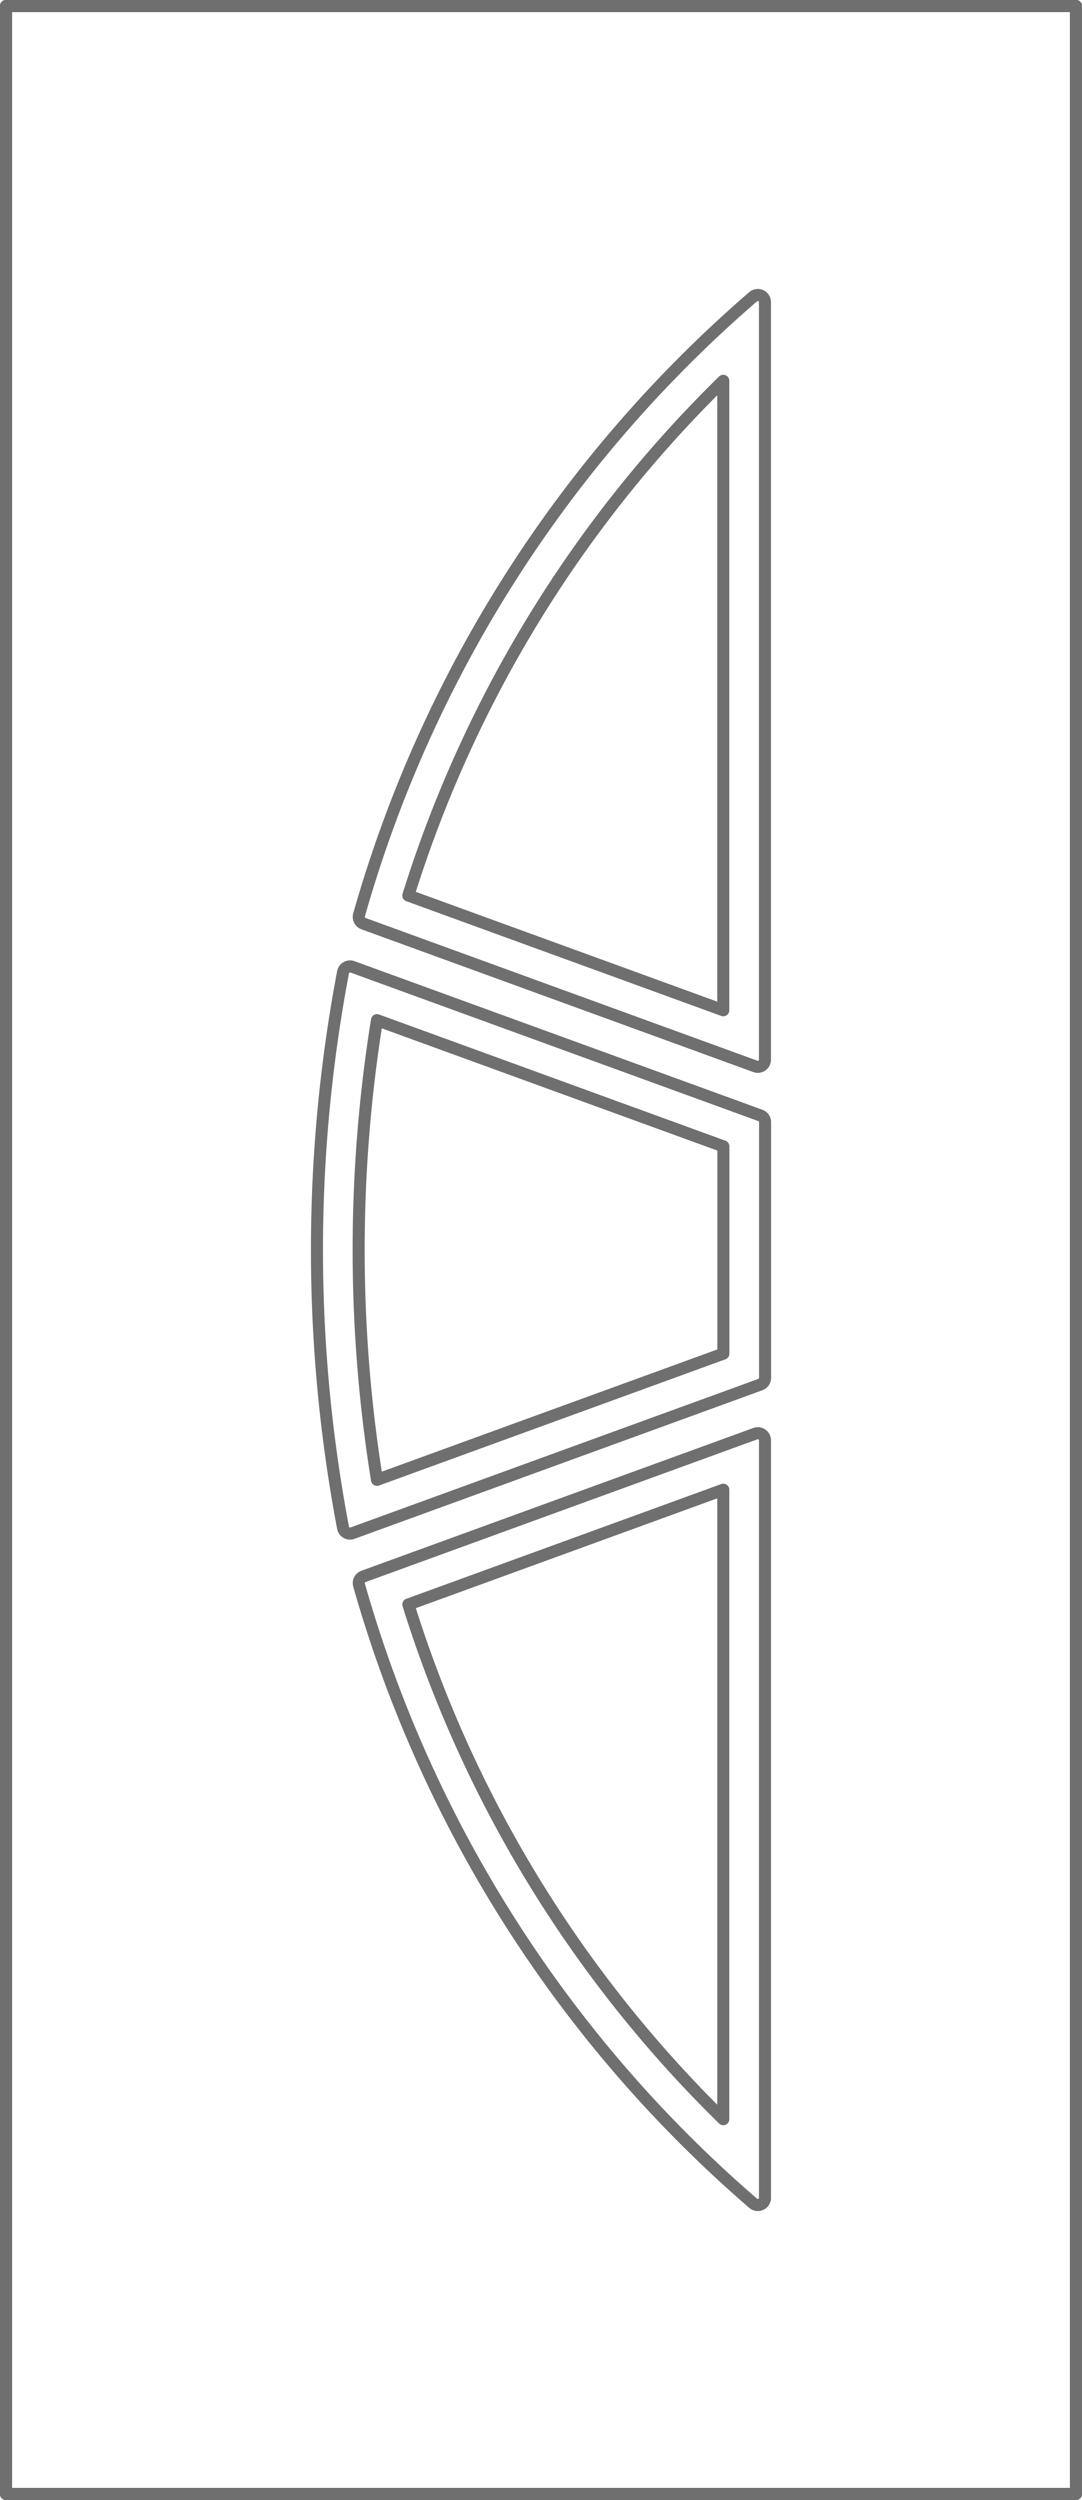
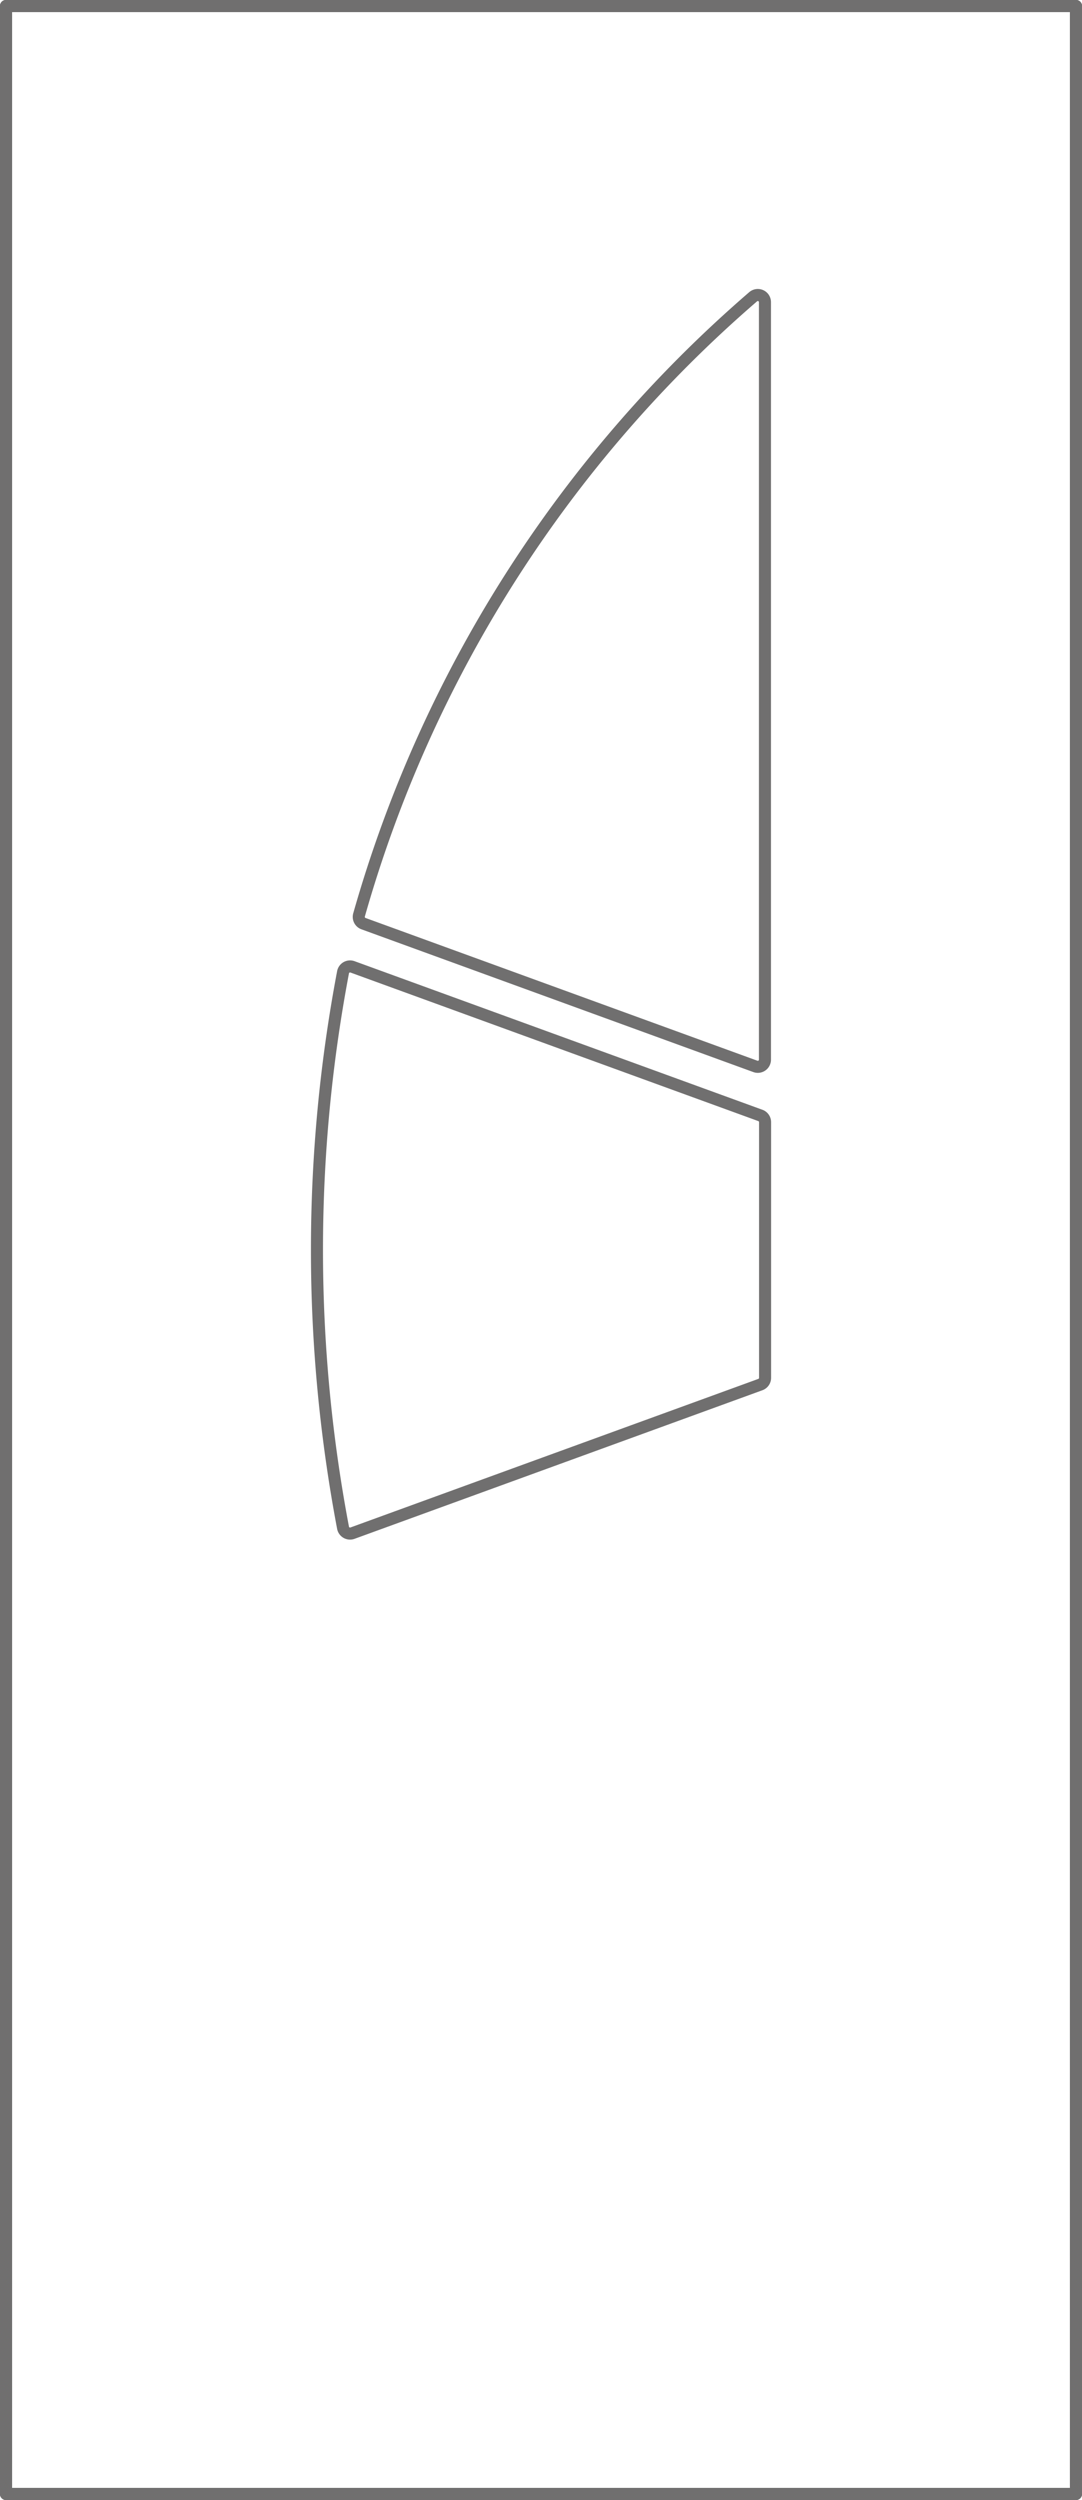
<svg xmlns="http://www.w3.org/2000/svg" width="71.8" height="165.8" viewBox="0 0 71.8 165.8">
  <g id="EkoLine_19_INOX" transform="translate(1126.99 2767.75)">
    <g id="PANEL" transform="translate(-1126.59 -2767.35)">
      <g id="SPLINE">
        <path id="Path_6841" data-name="Path 6841" d="M-1126.59-2602.35h0v-165h0Z" transform="translate(1126.59 2767.35)" fill="none" stroke="#706f6f" stroke-linecap="round" stroke-linejoin="round" stroke-miterlimit="10" stroke-width="0.8" />
      </g>
      <g id="SPLINE_1_" transform="translate(0 165)">
        <path id="Path_6842" data-name="Path 6842" d="M-1055.59,3185.41Z" transform="translate(1126.59 -3185.41)" fill="none" stroke="#706f6f" stroke-linecap="round" stroke-linejoin="round" stroke-miterlimit="10" stroke-width="0.8" />
      </g>
      <g id="SPLINE_2_" transform="translate(71)">
        <path id="Path_6843" data-name="Path 6843" d="M1424.59-2767.35h0v165h0Z" transform="translate(-1424.59 2767.35)" fill="none" stroke="#706f6f" stroke-linecap="round" stroke-linejoin="round" stroke-miterlimit="10" stroke-width="0.8" />
      </g>
      <g id="SPLINE_3_">
        <path id="Path_6844" data-name="Path 6844" d="M-1126.59-2767.35Z" transform="translate(1126.59 2767.35)" fill="none" stroke="#706f6f" stroke-linecap="round" stroke-linejoin="round" stroke-miterlimit="10" stroke-width="0.8" />
      </g>
      <g id="POLYLINE">
        <path id="Path_6845" data-name="Path 6845" d="M-1126.59-2767.35h0v165h71v-165h-71" transform="translate(1126.59 2767.35)" fill="none" stroke="#706f6f" stroke-linecap="round" stroke-linejoin="round" stroke-miterlimit="10" stroke-width="0.8" />
      </g>
      <g id="POLYLINE_1_">
        <path id="Path_6846" data-name="Path 6846" d="M-1126.59-2767.35h71v165h-71v-165" transform="translate(1126.59 2767.35)" fill="none" stroke="#706f6f" stroke-linecap="round" stroke-linejoin="round" stroke-miterlimit="10" stroke-width="0.8" />
      </g>
    </g>
    <g id="Layer_0" transform="translate(-1126.59 -2767.35)">
      <g id="POLYLINE_5_">
        <path id="Path_6847" data-name="Path 6847" d="M-1126.59-2767.35h0v165h71v-165h-71" transform="translate(1126.59 2767.35)" fill="none" stroke="#706f6f" stroke-linecap="round" stroke-linejoin="round" stroke-miterlimit="10" stroke-width="0.8" />
      </g>
      <g id="SPLINE_15_" transform="translate(23.409 19.165)">
        <path id="Path_6848" data-name="Path 6848" d="M-257.6-2079.946a.474.474,0,0,0-.669-.049,84.66,84.66,0,0,0-26.153,41,.474.474,0,0,0,.294.575l26.006,9.469a.474.474,0,0,0,.162.029.474.474,0,0,0,.474-.474v-50.237A.474.474,0,0,0-257.6-2079.946Z" transform="translate(284.438 2080.11)" fill="none" stroke="#706f6f" stroke-linecap="round" stroke-linejoin="round" stroke-miterlimit="10" stroke-width="0.8" />
      </g>
      <g id="SPLINE_14_" transform="translate(23.408 94.65)">
-         <path id="Path_6849" data-name="Path 6849" d="M-257.487,663.14a.474.474,0,0,0-.029-.162.474.474,0,0,0-.608-.283l-26.006,9.469a.474.474,0,0,0-.294.575,84.662,84.662,0,0,0,26.153,41,.475.475,0,0,0,.31.115.474.474,0,0,0,.474-.474Z" transform="translate(284.442 -662.666)" fill="none" stroke="#706f6f" stroke-linecap="round" stroke-linejoin="round" stroke-miterlimit="10" stroke-width="0.8" />
-       </g>
+         </g>
      <g id="SPLINE_13_" transform="translate(20.632 63.693)">
        <path id="Path_6850" data-name="Path 6850" d="M-381.8-465.362a.482.482,0,0,0-.074-.02.474.474,0,0,0-.554.378,98.889,98.889,0,0,0,0,36.842.454.454,0,0,0,.02.074.474.474,0,0,0,.608.283l27.065-9.854a.474.474,0,0,0,.312-.446v-16.957a.474.474,0,0,0-.312-.446Z" transform="translate(384.16 465.391)" fill="none" stroke="#706f6f" stroke-linecap="round" stroke-linejoin="round" stroke-miterlimit="10" stroke-width="0.8" />
      </g>
      <g id="POLYLINE_4_">
-         <path id="Path_6851" data-name="Path 6851" d="M-1055.59-2767.35h-71v165h71v-165" transform="translate(1126.59 2767.35)" fill="none" stroke="#706f6f" stroke-linecap="round" stroke-linejoin="round" stroke-miterlimit="10" stroke-width="0.8" />
-       </g>
+         </g>
      <g id="SPLINE_12_" transform="translate(26.696 24.856)">
-         <path id="Path_6852" data-name="Path 6852" d="M-166.54-1841.865l20.9,7.61V-1876A81.9,81.9,0,0,0-166.54-1841.865Z" transform="translate(166.54 1876)" fill="none" stroke="#706f6f" stroke-linecap="round" stroke-linejoin="round" stroke-miterlimit="10" stroke-width="0.8" />
-       </g>
+         </g>
      <g id="SPLINE_11_" transform="translate(26.696 98.399)">
-         <path id="Path_6853" data-name="Path 6853" d="M-145.639,797.09l-20.9,7.61a81.892,81.892,0,0,0,20.9,34.135Z" transform="translate(166.54 -797.09)" fill="none" stroke="#706f6f" stroke-linecap="round" stroke-linejoin="round" stroke-miterlimit="10" stroke-width="0.8" />
-       </g>
+         </g>
      <g id="SPLINE_10_" transform="translate(23.399 67.257)">
-         <path id="Path_6854" data-name="Path 6854" d="M-283.726-337.58a96.129,96.129,0,0,0,0,30.486l22.986-8.369v-13.747Z" transform="translate(284.943 337.58)" fill="none" stroke="#706f6f" stroke-linecap="round" stroke-linejoin="round" stroke-miterlimit="10" stroke-width="0.8" />
-       </g>
+         </g>
    </g>
  </g>
</svg>